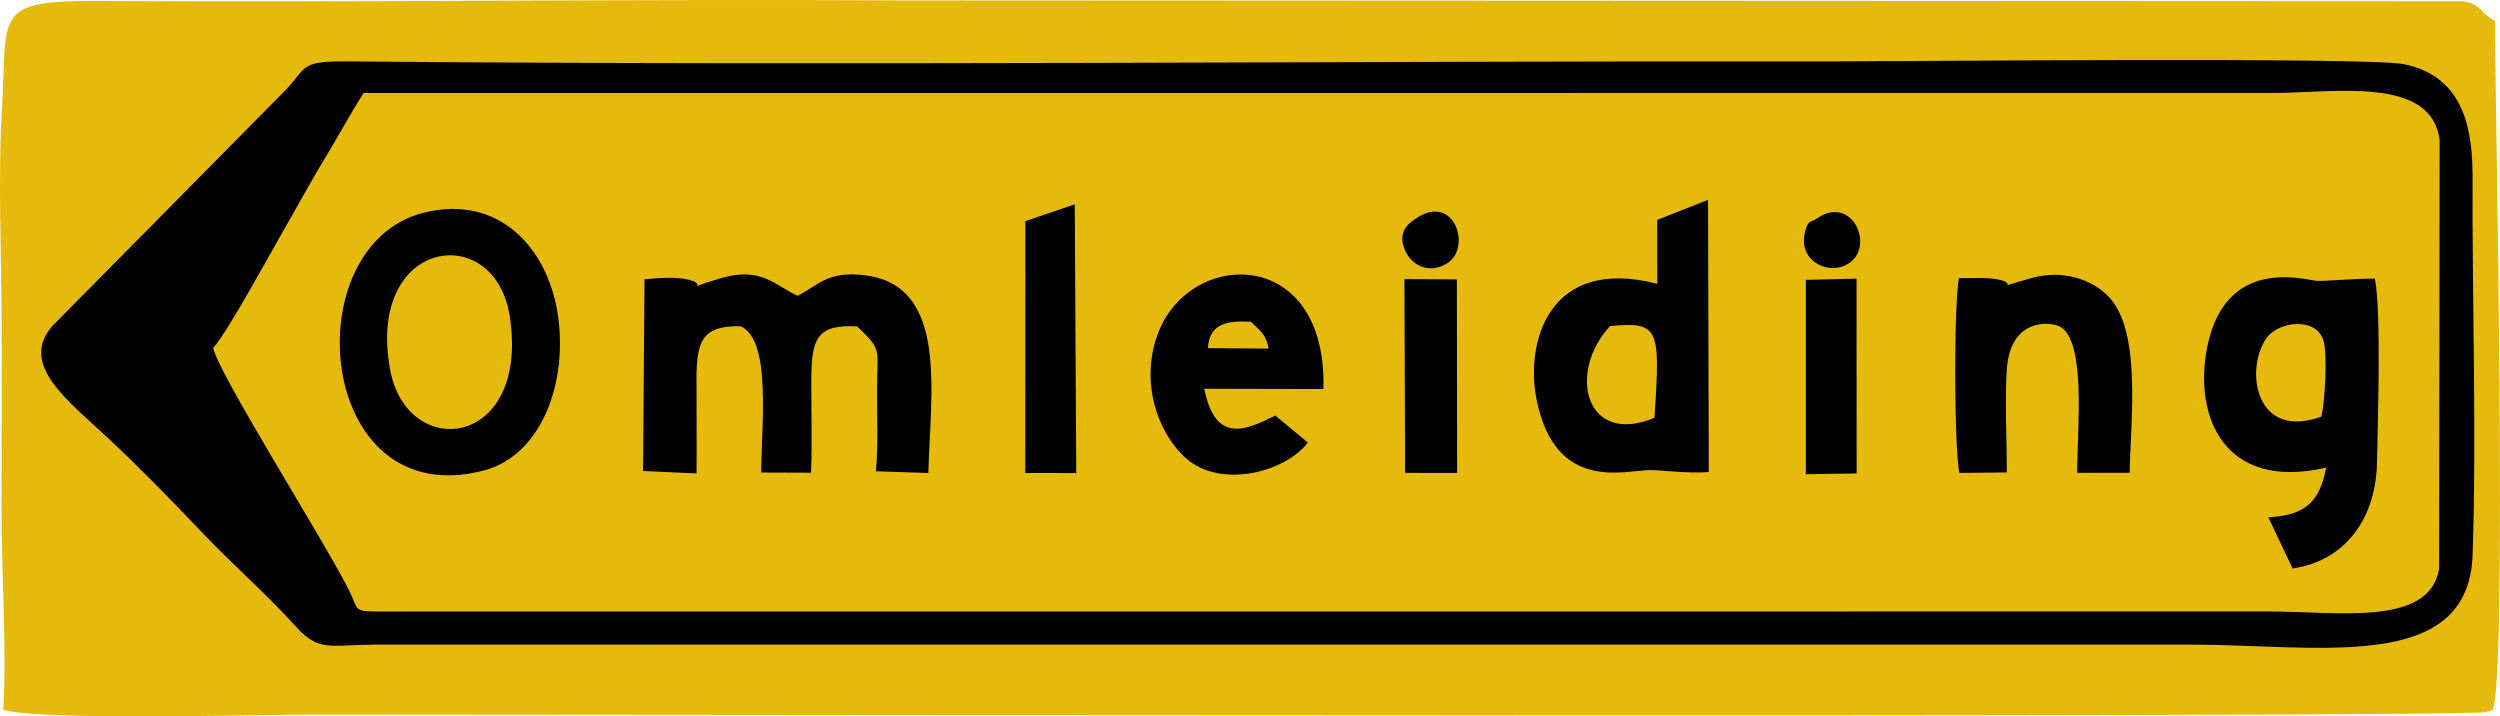
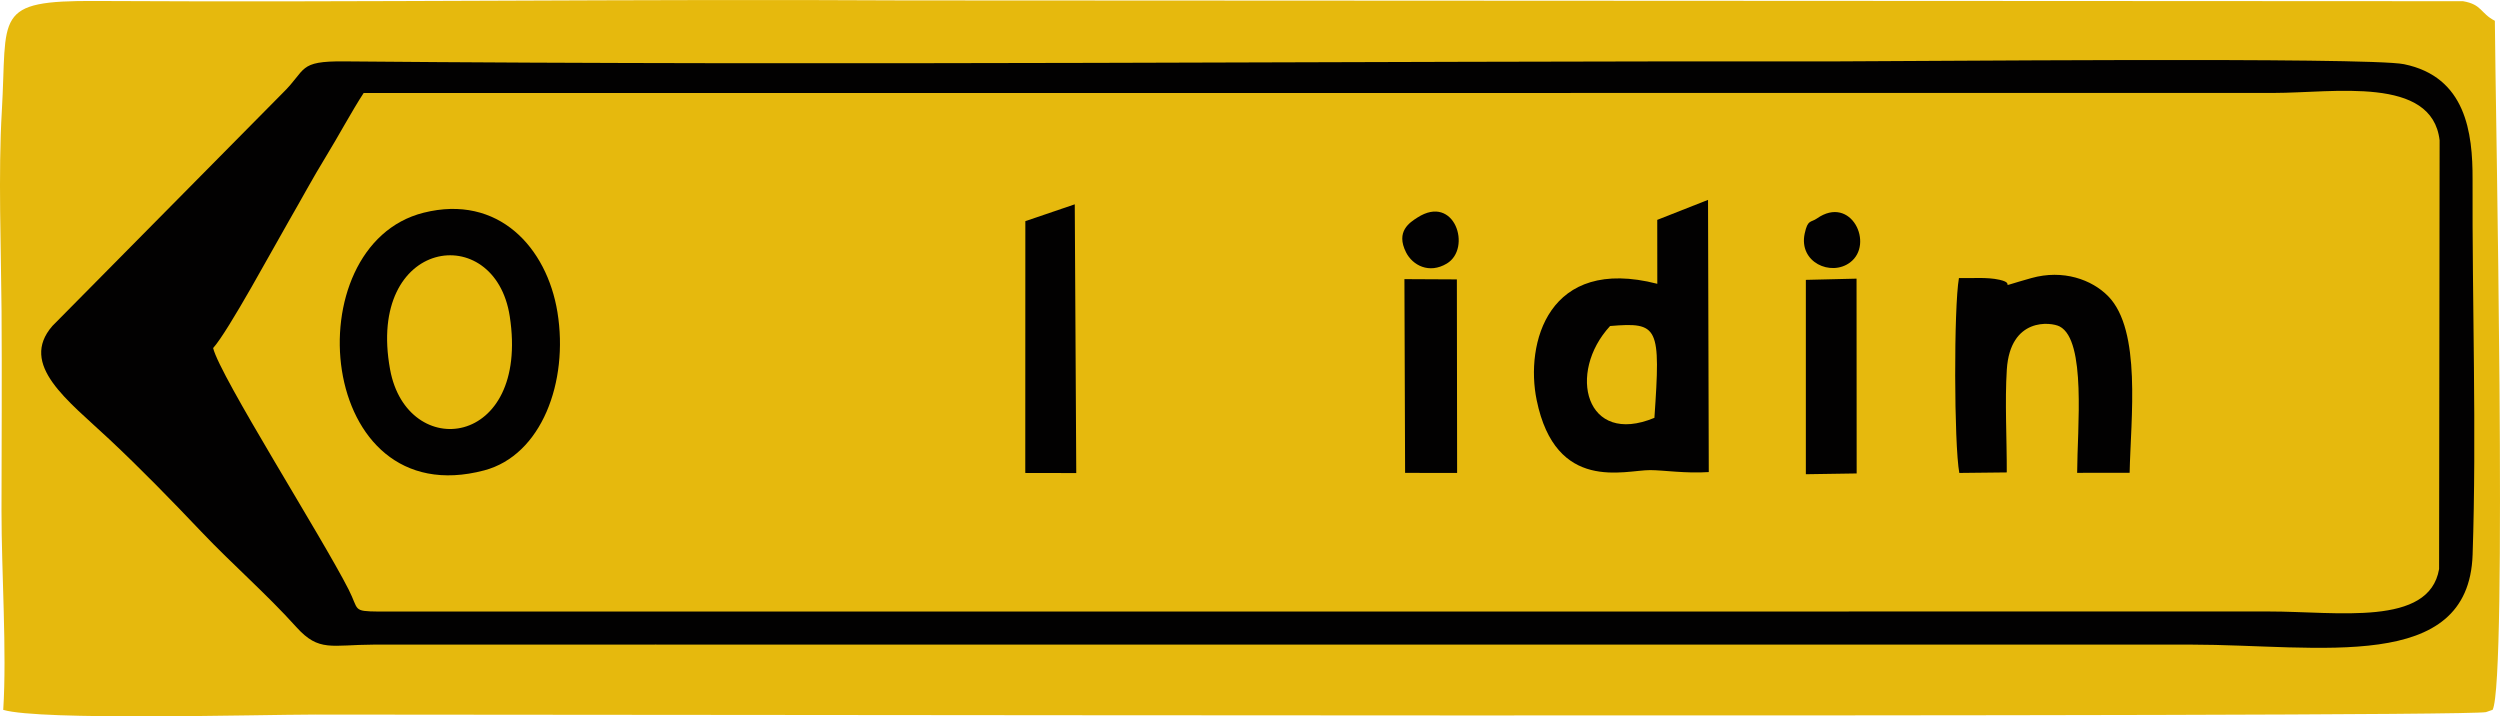
<svg xmlns="http://www.w3.org/2000/svg" xml:space="preserve" width="513px" height="147px" version="1.1" style="shape-rendering:geometricPrecision; text-rendering:geometricPrecision; image-rendering:optimizeQuality; fill-rule:evenodd; clip-rule:evenodd" viewBox="0 0 508.746 145.774">
  <defs>
    <style type="text/css">
   
    .fil1 {fill:#020101}
    .fil0 {fill:#E6B90D}
   
  </style>
  </defs>
  <g id="Laag_x0020_1">
    <g id="_1100594872">
      <g>
        <path class="fil0" d="M367.488 56.948l10.317 -0.247 0.022 39.642 -10.338 0.158 -0.001 -39.553zm-81.69 -0.149l10.673 0.054 0.05 39.381 -10.586 -0.004 -0.137 -39.431zm-77.141 -11.8l10.055 -3.424 0.305 54.689 -10.375 -0.02 0.015 -51.245zm274.628 11.707c1.342,6.97 0.572,28.995 0.433,37.341 -0.187,11.204 -6.195,19.984 -17.168,21.648l-4.947 -10.431c7.795,-0.387 10.472,-3.414 11.766,-10.1 -20.979,4.798 -26.984,-10.662 -24.207,-24.534 3.778,-18.863 20.22,-13.553 22.435,-13.471 1.851,0.068 7.889,-0.53 11.688,-0.453zm-135.705 -16.034l0.153 55.392c-4.734,0.312 -9.201,-0.387 -11.903,-0.4 -5.214,-0.023 -19.233,4.686 -23.123,-14.258 -2.356,-11.475 2.261,-29.386 24.552,-23.656l-0.012 -13.009 10.333 -4.069zm-81.43 49.385c-4.603,6 -17.606,9.468 -24.743,3.245 -5.751,-5.015 -9.659,-15.733 -5.597,-25.868 6.761,-16.869 34.293,-17.195 33.502,11.732l-24.24 -0.058c2.284,11.642 8.92,8.144 14.458,5.455l6.62 5.494zm-179.938 -46.774c15.228,-3.819 25.087,7.116 27.226,20.242 2.309,14.172 -3.231,29.105 -14.906,32.195 -34.28,9.072 -38.822,-45.793 -12.32,-52.437zm322.162 52.85l-9.66 0.106c-1.077,-5.905 -1.128,-33.697 -0.073,-39.663 2.736,0.089 5.654,-0.234 8.269,0.356 3.922,0.884 -1.725,1.953 6.457,-0.344 6.466,-1.815 12.327,0.295 15.656,3.701 6.793,6.951 4.593,24.73 4.352,35.924l-10.679 0.005c0.037,-9.099 1.883,-26.951 -3.556,-29.785 -1.77,-0.923 -10.056,-1.905 -10.755,8.742 -0.423,6.447 0.015,14.334 -0.011,20.958zm-277.214 -39.304c2.913,-0.238 6.262,-0.598 9.048,0.112 4.587,1.17 -2.603,2.365 6.481,-0.334 8.273,-2.457 11.15,1.585 15.63,3.579 4.388,-2.257 6.188,-5.157 13.891,-4.144 16.859,2.215 13.111,23.972 12.708,40.207l-10.666 -0.351c0.489,-5.441 0.193,-11.258 0.226,-16.748 0.052,-8.61 1.019,-7.798 -4.033,-12.731 -8.259,-0.474 -9.298,2.578 -9.341,10.724 -0.034,6.293 0.206,12.691 -0.058,19.051l-10.142 -0.037c0.05,-9.908 2.105,-27.063 -4.206,-29.771 -7.827,-0.158 -8.948,3.059 -8.959,10.738 -0.01,6.389 0.069,12.78 0.014,19.219l-10.9 -0.501 0.307 -39.013zm238.589 -12.378c6.966,-4.875 11.731,5.241 6.723,8.966 -3.891,2.894 -10.482,-0.04 -9.219,-5.9 0.63,-2.919 1.222,-2.175 2.496,-3.066zm-81.302 -0.185c7.588,-4.889 11.113,6.278 5.982,9.36 -3.613,2.171 -6.976,0.341 -8.294,-2.263 -2.169,-4.283 0.748,-6.09 2.312,-7.097zm-245.075 26.56c1.373,5.696 22.078,38.336 27.573,49.139 2.152,4.228 0.719,4.421 6.114,4.482l384.657 -0.014c13.978,-0.011 32.62,3.141 34.635,-8.636l0.106 -87.234c-1.514,-13.189 -21.549,-9.655 -33.749,-9.654l-388.709 0.018c-2.307,3.527 -5.13,8.773 -7.65,12.891 -2.848,4.654 -4.901,8.545 -7.597,13.198 -3.04,5.248 -12.294,22.384 -15.38,25.81z" />
        <path class="fil0" d="M0.658 144.453c7.502,2.223 51.682,0.971 63.514,0.956 35.039,-0.043 435.761,0.685 441.706,-0.496l1.367 -0.471c3.029,-5.874 0.551,-123.59 0.454,-140.216 -2.967,-1.519 -2.585,-3.328 -6.486,-3.985l-317.084 -0.163c-54.806,-0.31 -109.745,0.429 -164.579,0.118 -21.15,-0.12 -18.026,2.793 -19.18,22.447 -0.746,12.716 -0.148,27.703 -0.054,40.647 0.097,13.559 0.002,27.066 -0.01,40.646 -0.012,12.481 1.107,28.655 0.352,40.517z" />
      </g>
      <g>
        <g>
          <path class="fil1" d="M43.372 70.826c3.086,-3.426 12.34,-20.562 15.38,-25.81 2.696,-4.653 4.749,-8.544 7.597,-13.198 2.52,-4.118 5.343,-9.364 7.65,-12.891l388.709 -0.018c12.2,-0.001 32.235,-3.535 33.749,9.654l-0.106 87.234c-2.015,11.777 -20.657,8.625 -34.635,8.636l-384.657 0.014c-5.395,-0.061 -3.962,-0.254 -6.114,-4.482 -5.495,-10.803 -26.2,-43.443 -27.573,-49.139zm90.196 60.34l312.286 0.008c26.151,0.019 56.508,5.973 57.318,-18.293 0.833,-24.92 -0.109,-51.26 -0.008,-76.368 0.038,-9.521 -1.353,-20.875 -13.968,-23.456 -7.252,-1.484 -102.618,-0.561 -114.721,-0.571 -101.365,-0.088 -203.041,0.911 -304.401,0.003 -9.552,-0.085 -7.597,1.619 -12.571,6.464l-46.839 47.372c-6.87,7.898 3.163,15.169 11.558,23.041 6.497,6.092 12.693,12.463 18.796,18.883 6.386,6.719 13.058,12.448 19.304,19.375 4.604,5.105 7.105,3.583 15.746,3.552l57.5 -0.01z" />
-           <path class="fil1" d="M130.853 95.842l10.9 0.501c0.055,-6.439 -0.024,-12.83 -0.014,-19.219 0.011,-7.679 1.132,-10.896 8.959,-10.738 6.311,2.708 4.256,19.863 4.206,29.771l10.142 0.037c0.264,-6.36 0.024,-12.758 0.058,-19.051 0.043,-8.146 1.082,-11.198 9.341,-10.724 5.052,4.933 4.085,4.121 4.033,12.731 -0.033,5.49 0.263,11.307 -0.226,16.748l10.666 0.351c0.403,-16.235 4.151,-37.992 -12.708,-40.207 -7.703,-1.013 -9.503,1.887 -13.891,4.144 -4.48,-1.994 -7.357,-6.036 -15.63,-3.579 -9.084,2.699 -1.894,1.504 -6.481,0.334 -2.786,-0.71 -6.135,-0.35 -9.048,-0.112l-0.307 39.013z" />
-           <path class="fil1" d="M472.4 84.772c-13.633,4.944 -15.617,-9.829 -11.133,-16.027 2.419,-3.344 10.07,-4.332 11.558,0.563 0.845,2.778 0.284,12.535 -0.425,15.464zm10.885 -28.066c-3.799,-0.077 -9.837,0.521 -11.688,0.453 -2.215,-0.082 -18.657,-5.392 -22.435,13.471 -2.777,13.872 3.228,29.332 24.207,24.534 -1.294,6.686 -3.971,9.713 -11.766,10.1l4.947 10.431c10.973,-1.664 16.981,-10.444 17.168,-21.648 0.139,-8.346 0.909,-30.371 -0.433,-37.341z" />
          <path class="fil1" d="M79.383 75.186c-4.904,-26.754 21.343,-30.483 24.355,-10.797 4.11,26.847 -20.901,29.64 -24.355,10.797zm6.829 -31.903c-26.502,6.644 -21.96,61.509 12.32,52.437 11.675,-3.09 17.215,-18.023 14.906,-32.195 -2.139,-13.126 -11.998,-24.061 -27.226,-20.242z" />
          <path class="fil1" d="M327.651 66.341c9.904,-0.833 10.296,0.1 9.02,18.684 -14.004,5.829 -17.823,-9.163 -9.02,-18.684zm9.596 -21.6l0.012 13.009c-22.291,-5.73 -26.908,12.181 -24.552,23.656 3.89,18.944 17.909,14.235 23.123,14.258 2.702,0.013 7.169,0.712 11.903,0.4l-0.153 -55.392 -10.333 4.069z" />
          <path class="fil1" d="M408.374 96.133c0.026,-6.624 -0.412,-14.511 0.011,-20.958 0.699,-10.647 8.985,-9.665 10.755,-8.742 5.439,2.834 3.593,20.686 3.556,29.785l10.679 -0.005c0.241,-11.194 2.441,-28.973 -4.352,-35.924 -3.329,-3.406 -9.19,-5.516 -15.656,-3.701 -8.182,2.297 -2.535,1.228 -6.457,0.344 -2.615,-0.59 -5.533,-0.267 -8.269,-0.356 -1.055,5.966 -1.004,33.758 0.073,39.663l9.66 -0.106z" />
-           <path class="fil1" d="M245.797 70.841c0.341,-5.093 3.968,-5.601 8.765,-5.375 1.802,1.815 3.105,2.525 3.6,5.471l-12.365 -0.096zm20.353 19.216l-6.62 -5.494c-5.538,2.689 -12.174,6.187 -14.458,-5.455l24.24 0.058c0.791,-28.927 -26.741,-28.601 -33.502,-11.732 -4.062,10.135 -0.154,20.853 5.597,25.868 7.137,6.223 20.14,2.755 24.743,-3.245z" />
          <polygon class="fil1" points="208.642,96.244 219.017,96.264 218.712,41.575 208.657,44.999 " />
          <polygon class="fil1" points="285.935,96.23 296.521,96.234 296.471,56.853 285.798,56.799 " />
          <polygon class="fil1" points="367.489,96.501 377.827,96.343 377.805,56.701 367.488,56.948 " />
          <path class="fil1" d="M369.749 44.451c-1.274,0.891 -1.866,0.147 -2.496,3.066 -1.263,5.86 5.328,8.794 9.219,5.9 5.008,-3.725 0.243,-13.841 -6.723,-8.966z" />
          <path class="fil1" d="M288.447 44.266c-1.564,1.007 -4.481,2.814 -2.312,7.097 1.318,2.604 4.681,4.434 8.294,2.263 5.131,-3.082 1.606,-14.249 -5.982,-9.36z" />
        </g>
      </g>
    </g>
  </g>
</svg>